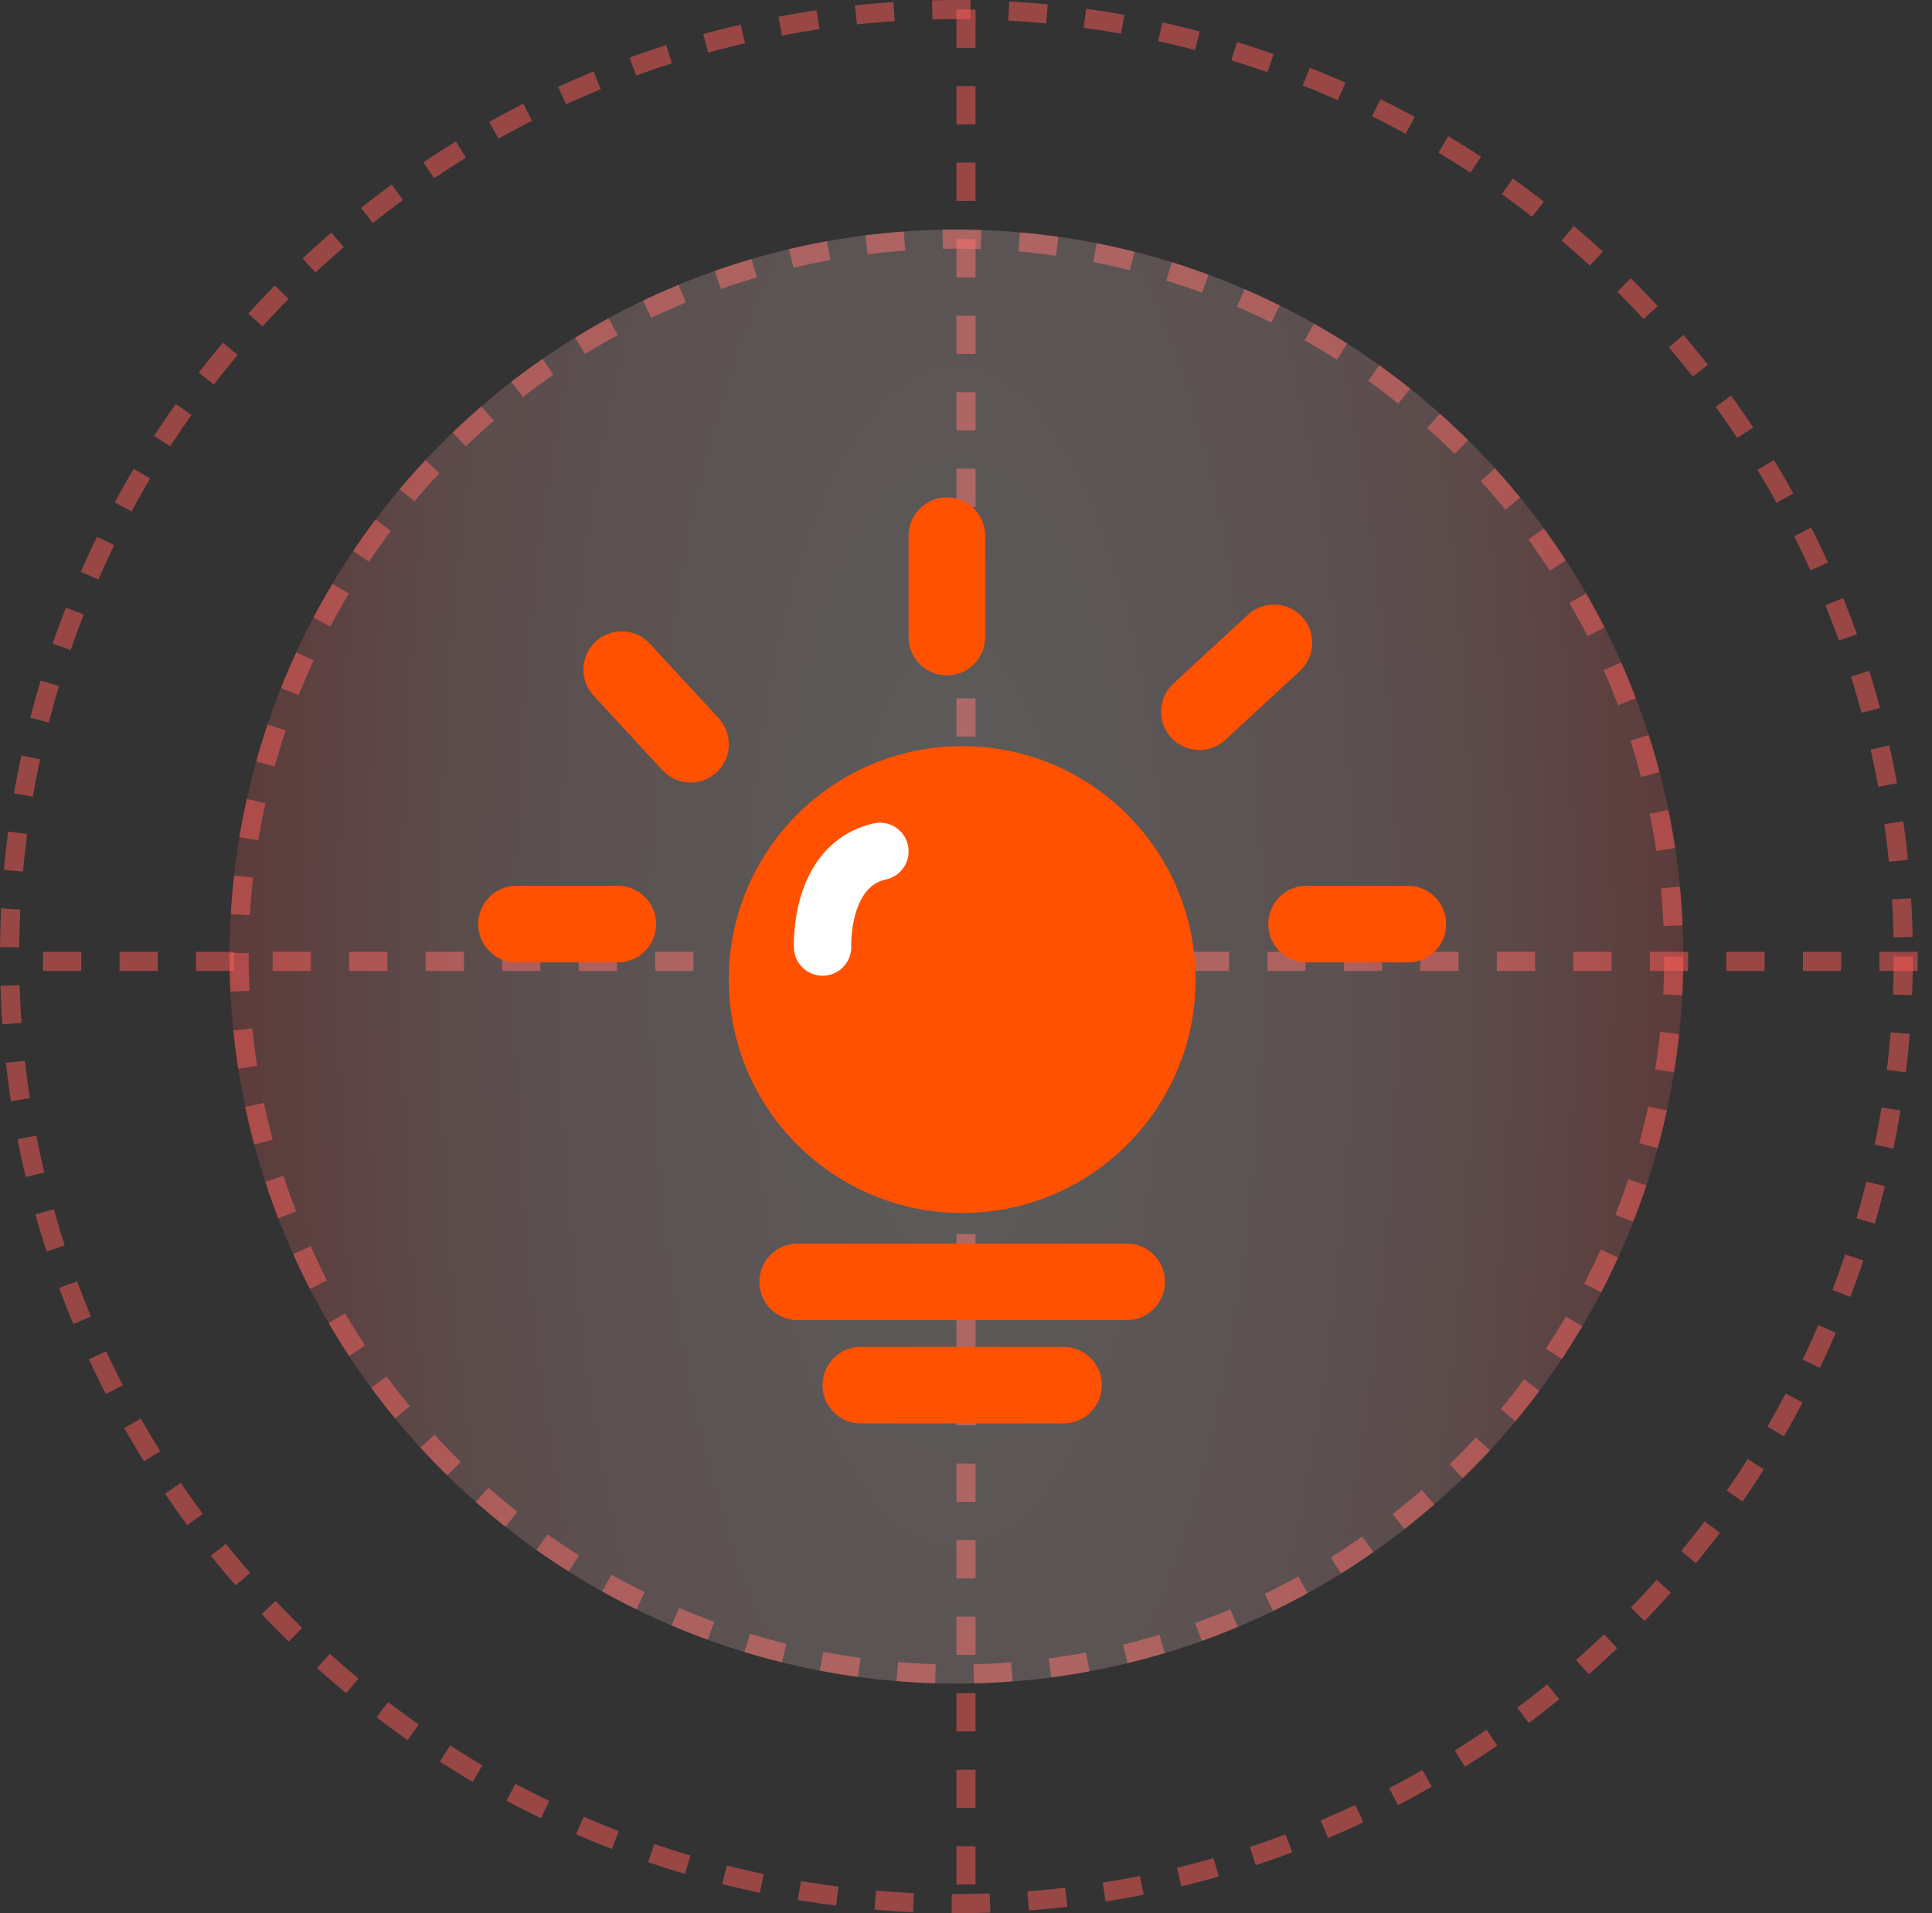
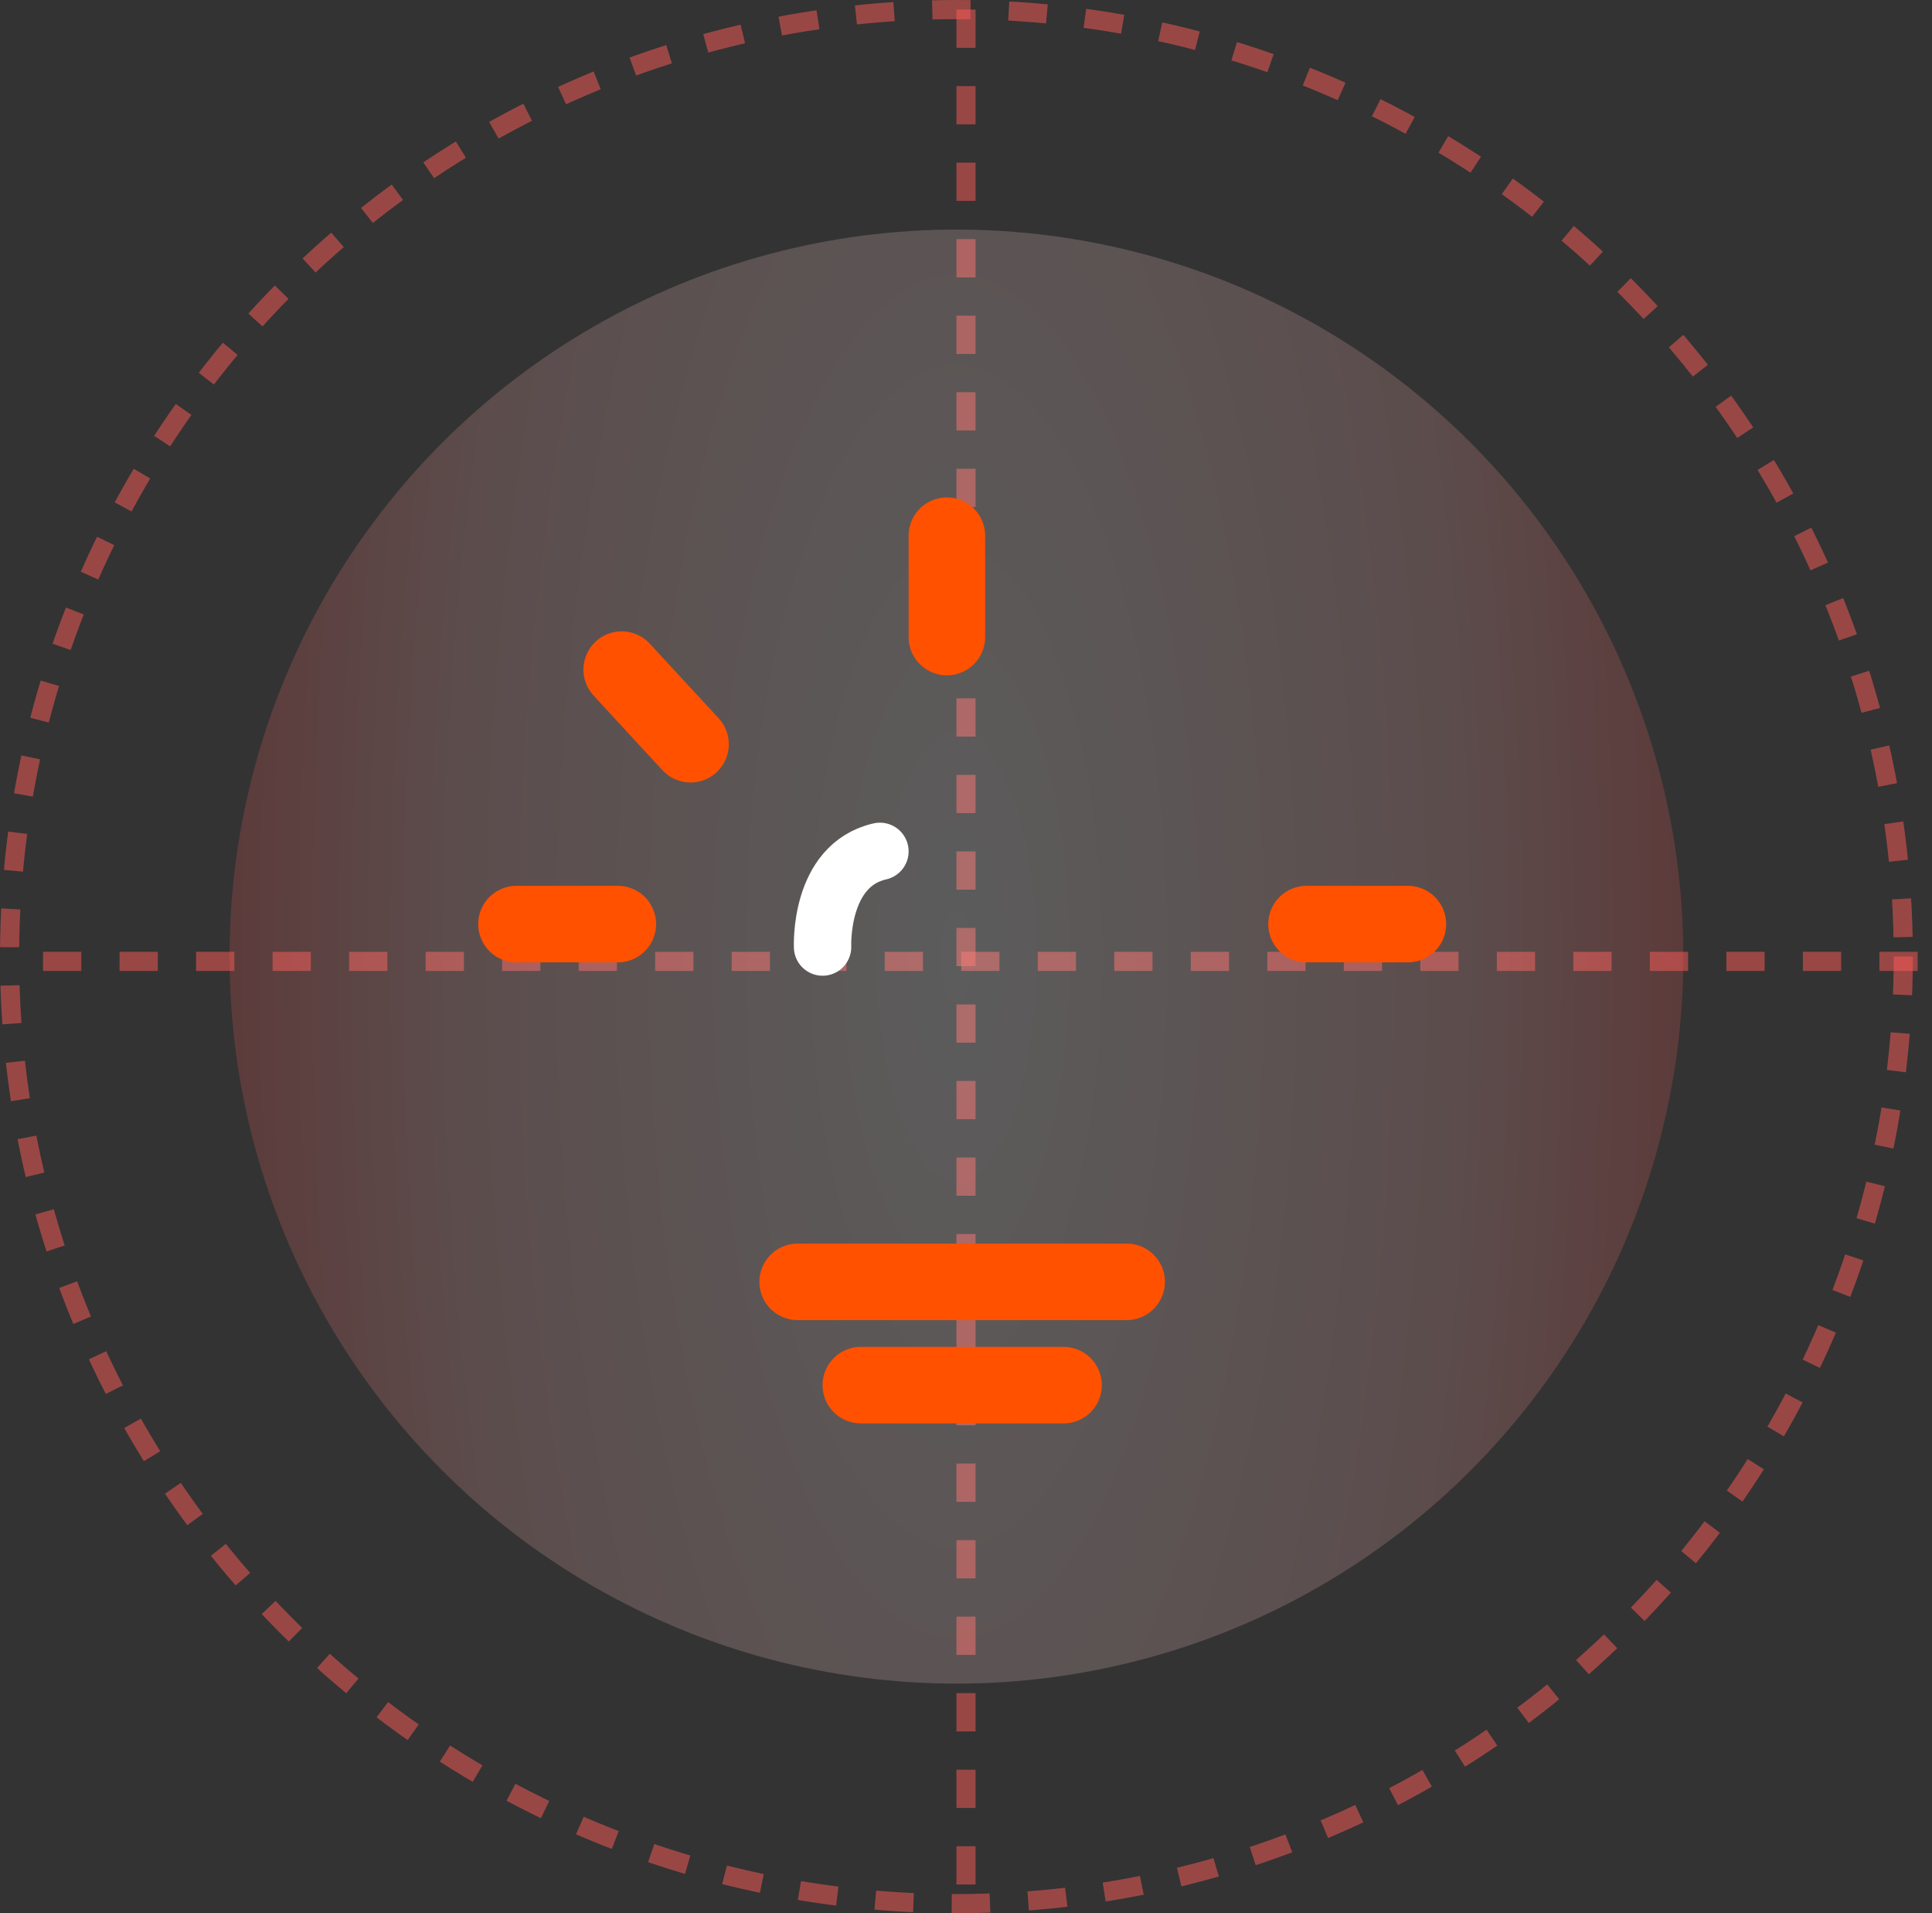
<svg xmlns="http://www.w3.org/2000/svg" width="101" height="100" viewBox="0 0 101 100" fill="none">
  <rect x="0" y="0" width="101" height="100" fill="#333333" stroke="none" />
  <circle opacity="0.5" cx="50" cy="50" r="49.5" stroke="#FF5C59" stroke-dasharray="2 2" />
-   <circle opacity="0.5" cx="50" cy="50" r="37.5" stroke="#FF5C59" stroke-dasharray="2 2" />
  <path opacity="0.5" d="M50.5 0.5V100" stroke="#FF5C59" stroke-dasharray="2 2" />
  <path opacity="0.5" d="M100.25 50.25L0.75 50.25" stroke="#FF5C59" stroke-dasharray="2 2" />
  <circle opacity="0.2" cx="50" cy="50" r="38" fill="url(#paint0_angular_1546_1319)" />
-   <path d="M50.3 63.4C57.038 63.4 62.5 57.938 62.5 51.2C62.5 44.462 57.038 39 50.3 39C43.562 39 38.1 44.462 38.1 51.2C38.1 57.938 43.562 63.4 50.3 63.4Z" fill="#FF5100" />
  <path d="M27 48.301H32.3" stroke="#FF5100" stroke-width="4" stroke-miterlimit="10" stroke-linecap="round" />
  <path d="M68.301 48.301H73.601" stroke="#FF5100" stroke-width="4" stroke-miterlimit="10" stroke-linecap="round" />
  <path d="M49.5 33.3V28" stroke="#FF5100" stroke-width="4" stroke-miterlimit="10" stroke-linecap="round" />
  <path d="M36.1 38.9L32.5 35" stroke="#FF5100" stroke-width="4" stroke-miterlimit="10" stroke-linecap="round" />
-   <path d="M62.699 37.2L66.599 33.6" stroke="#FF5100" stroke-width="4" stroke-miterlimit="10" stroke-linecap="round" />
  <path d="M41.699 67H58.899" stroke="#FF5100" stroke-width="4" stroke-miterlimit="10" stroke-linecap="round" />
  <path d="M45 72.4H55.6" stroke="#FF5100" stroke-width="4" stroke-miterlimit="10" stroke-linecap="round" />
  <path d="M43.002 49.5C43.002 49.5 42.806 45.224 46 44.5" stroke="white" stroke-width="3" stroke-miterlimit="10" stroke-linecap="round" />
  <defs>
    <radialGradient id="paint0_angular_1546_1319" cx="0" cy="0" r="1" gradientUnits="userSpaceOnUse" gradientTransform="translate(50 50) rotate(-180) scale(38 107.315)">
      <stop stop-color="white" />
      <stop offset="0.691" stop-color="#FFB2B1" />
      <stop offset="1" stop-color="#FF5C59" />
    </radialGradient>
  </defs>
</svg>